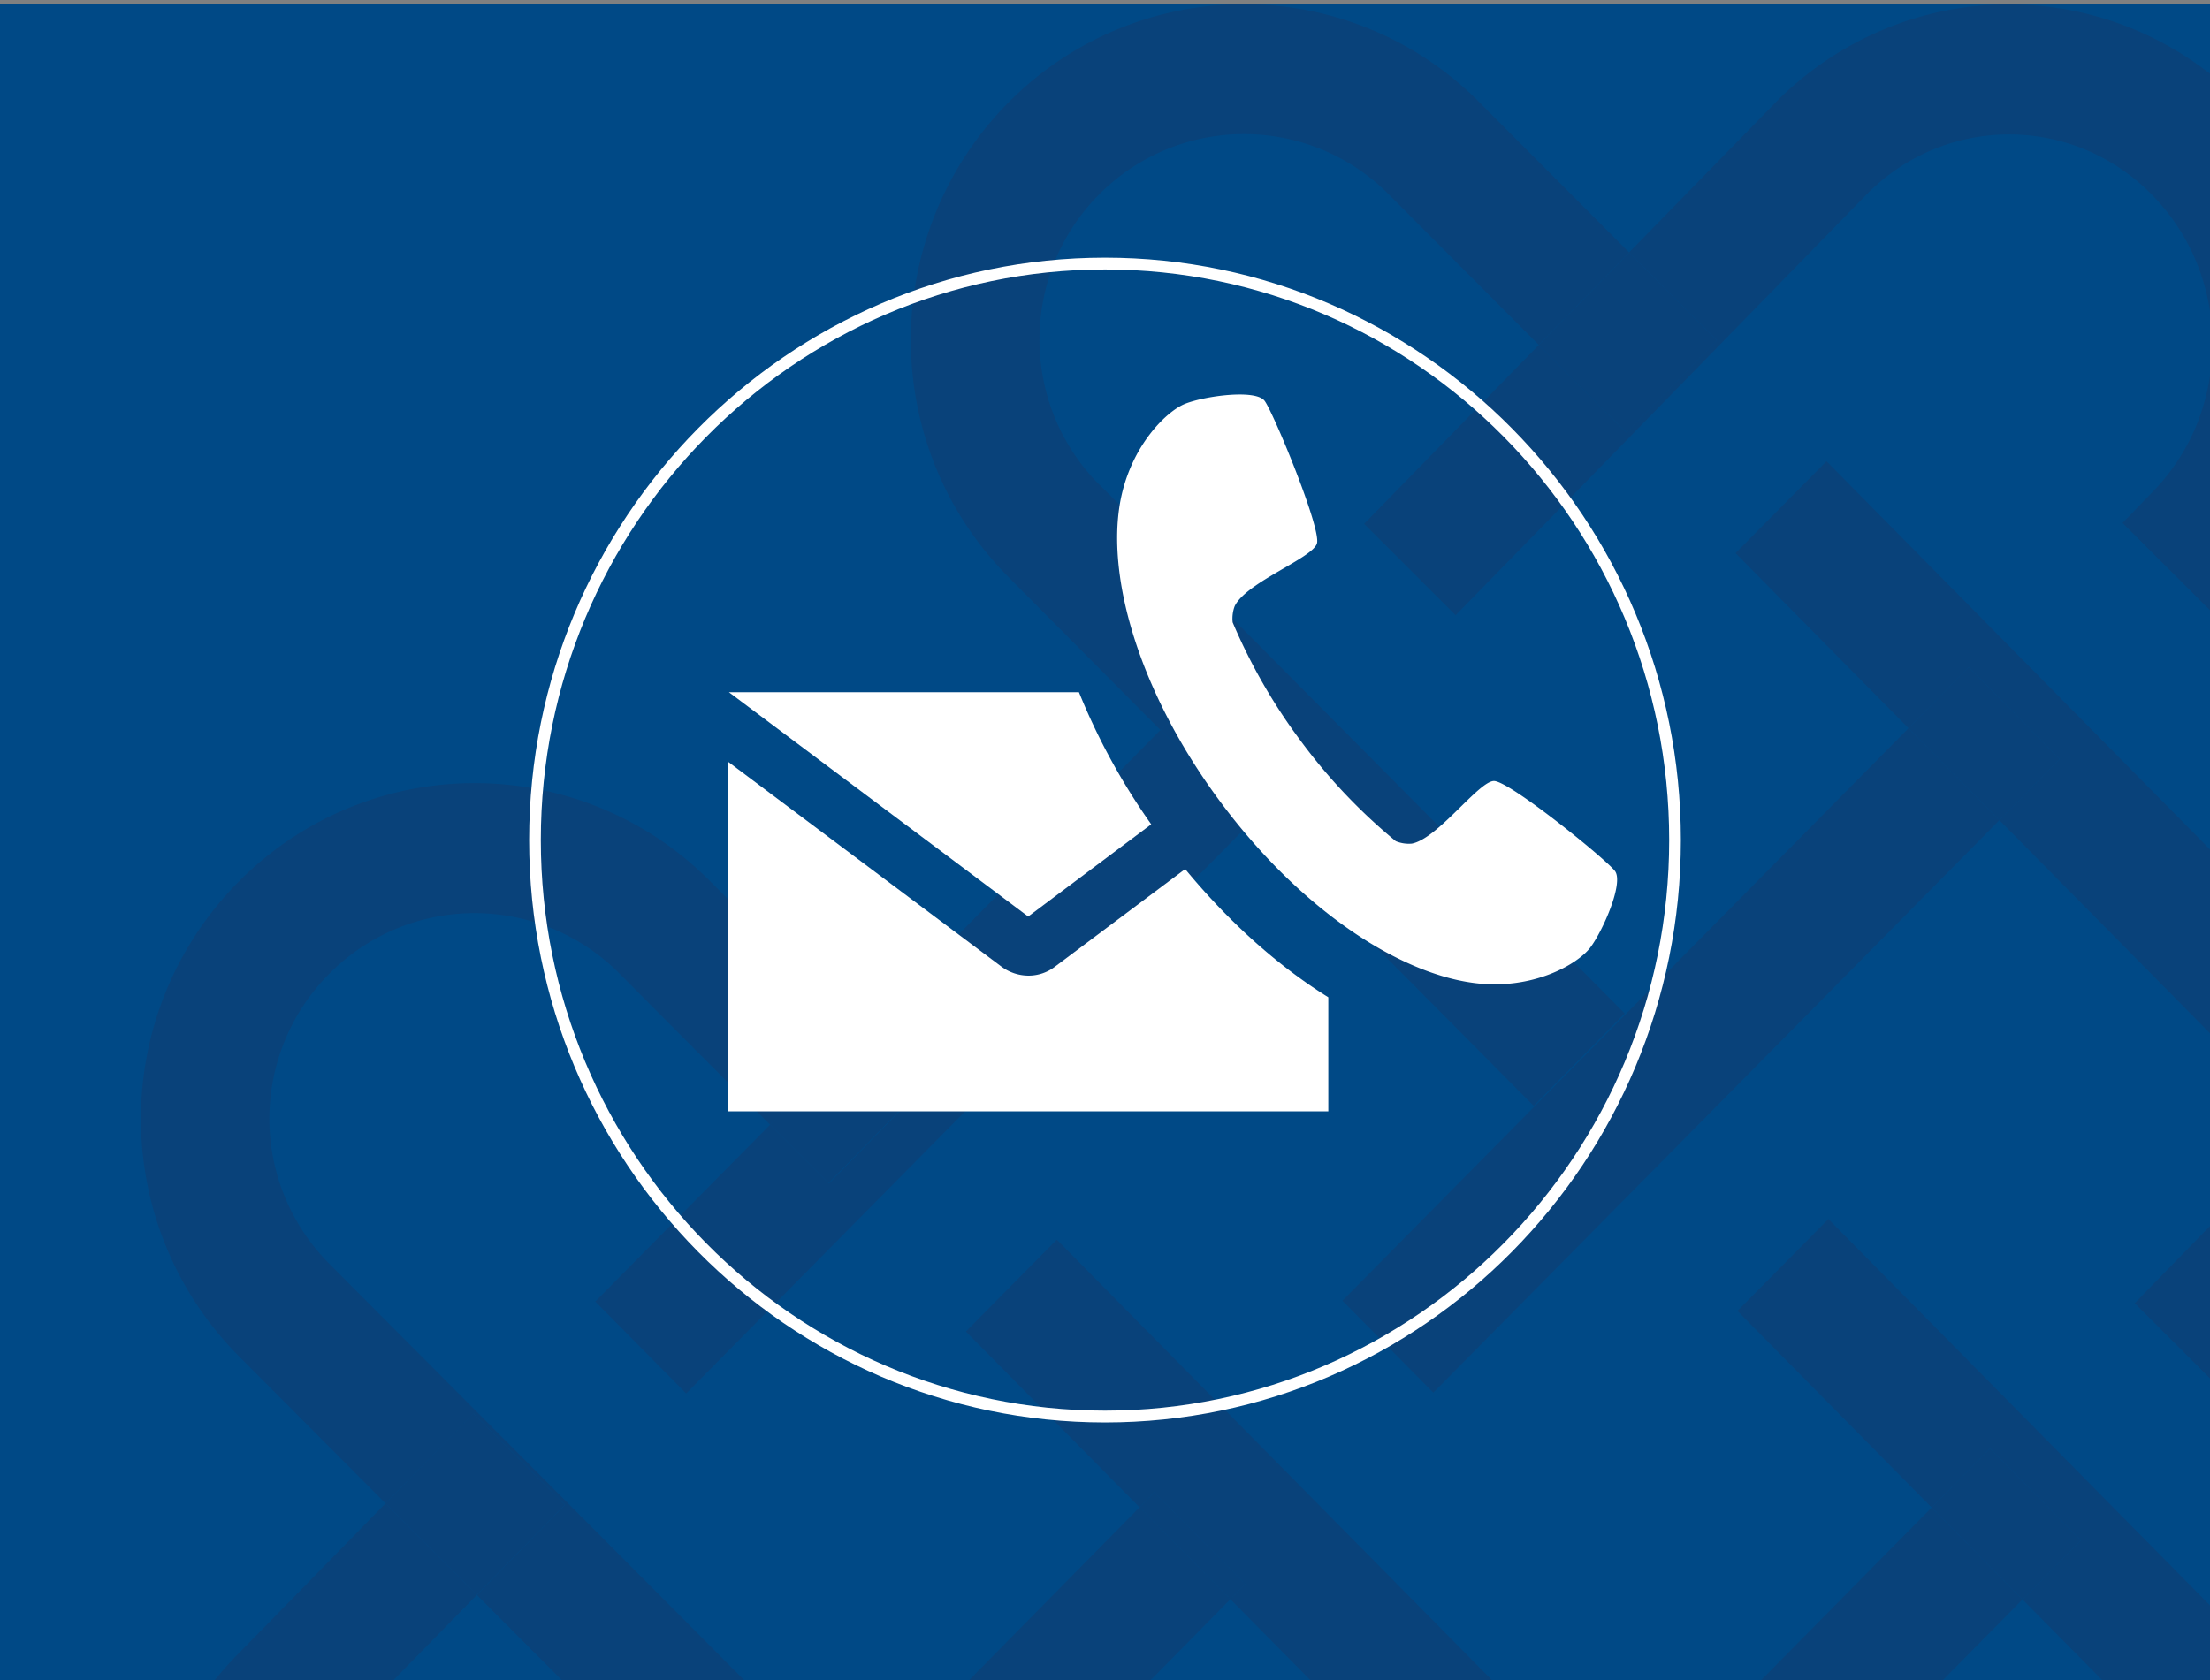
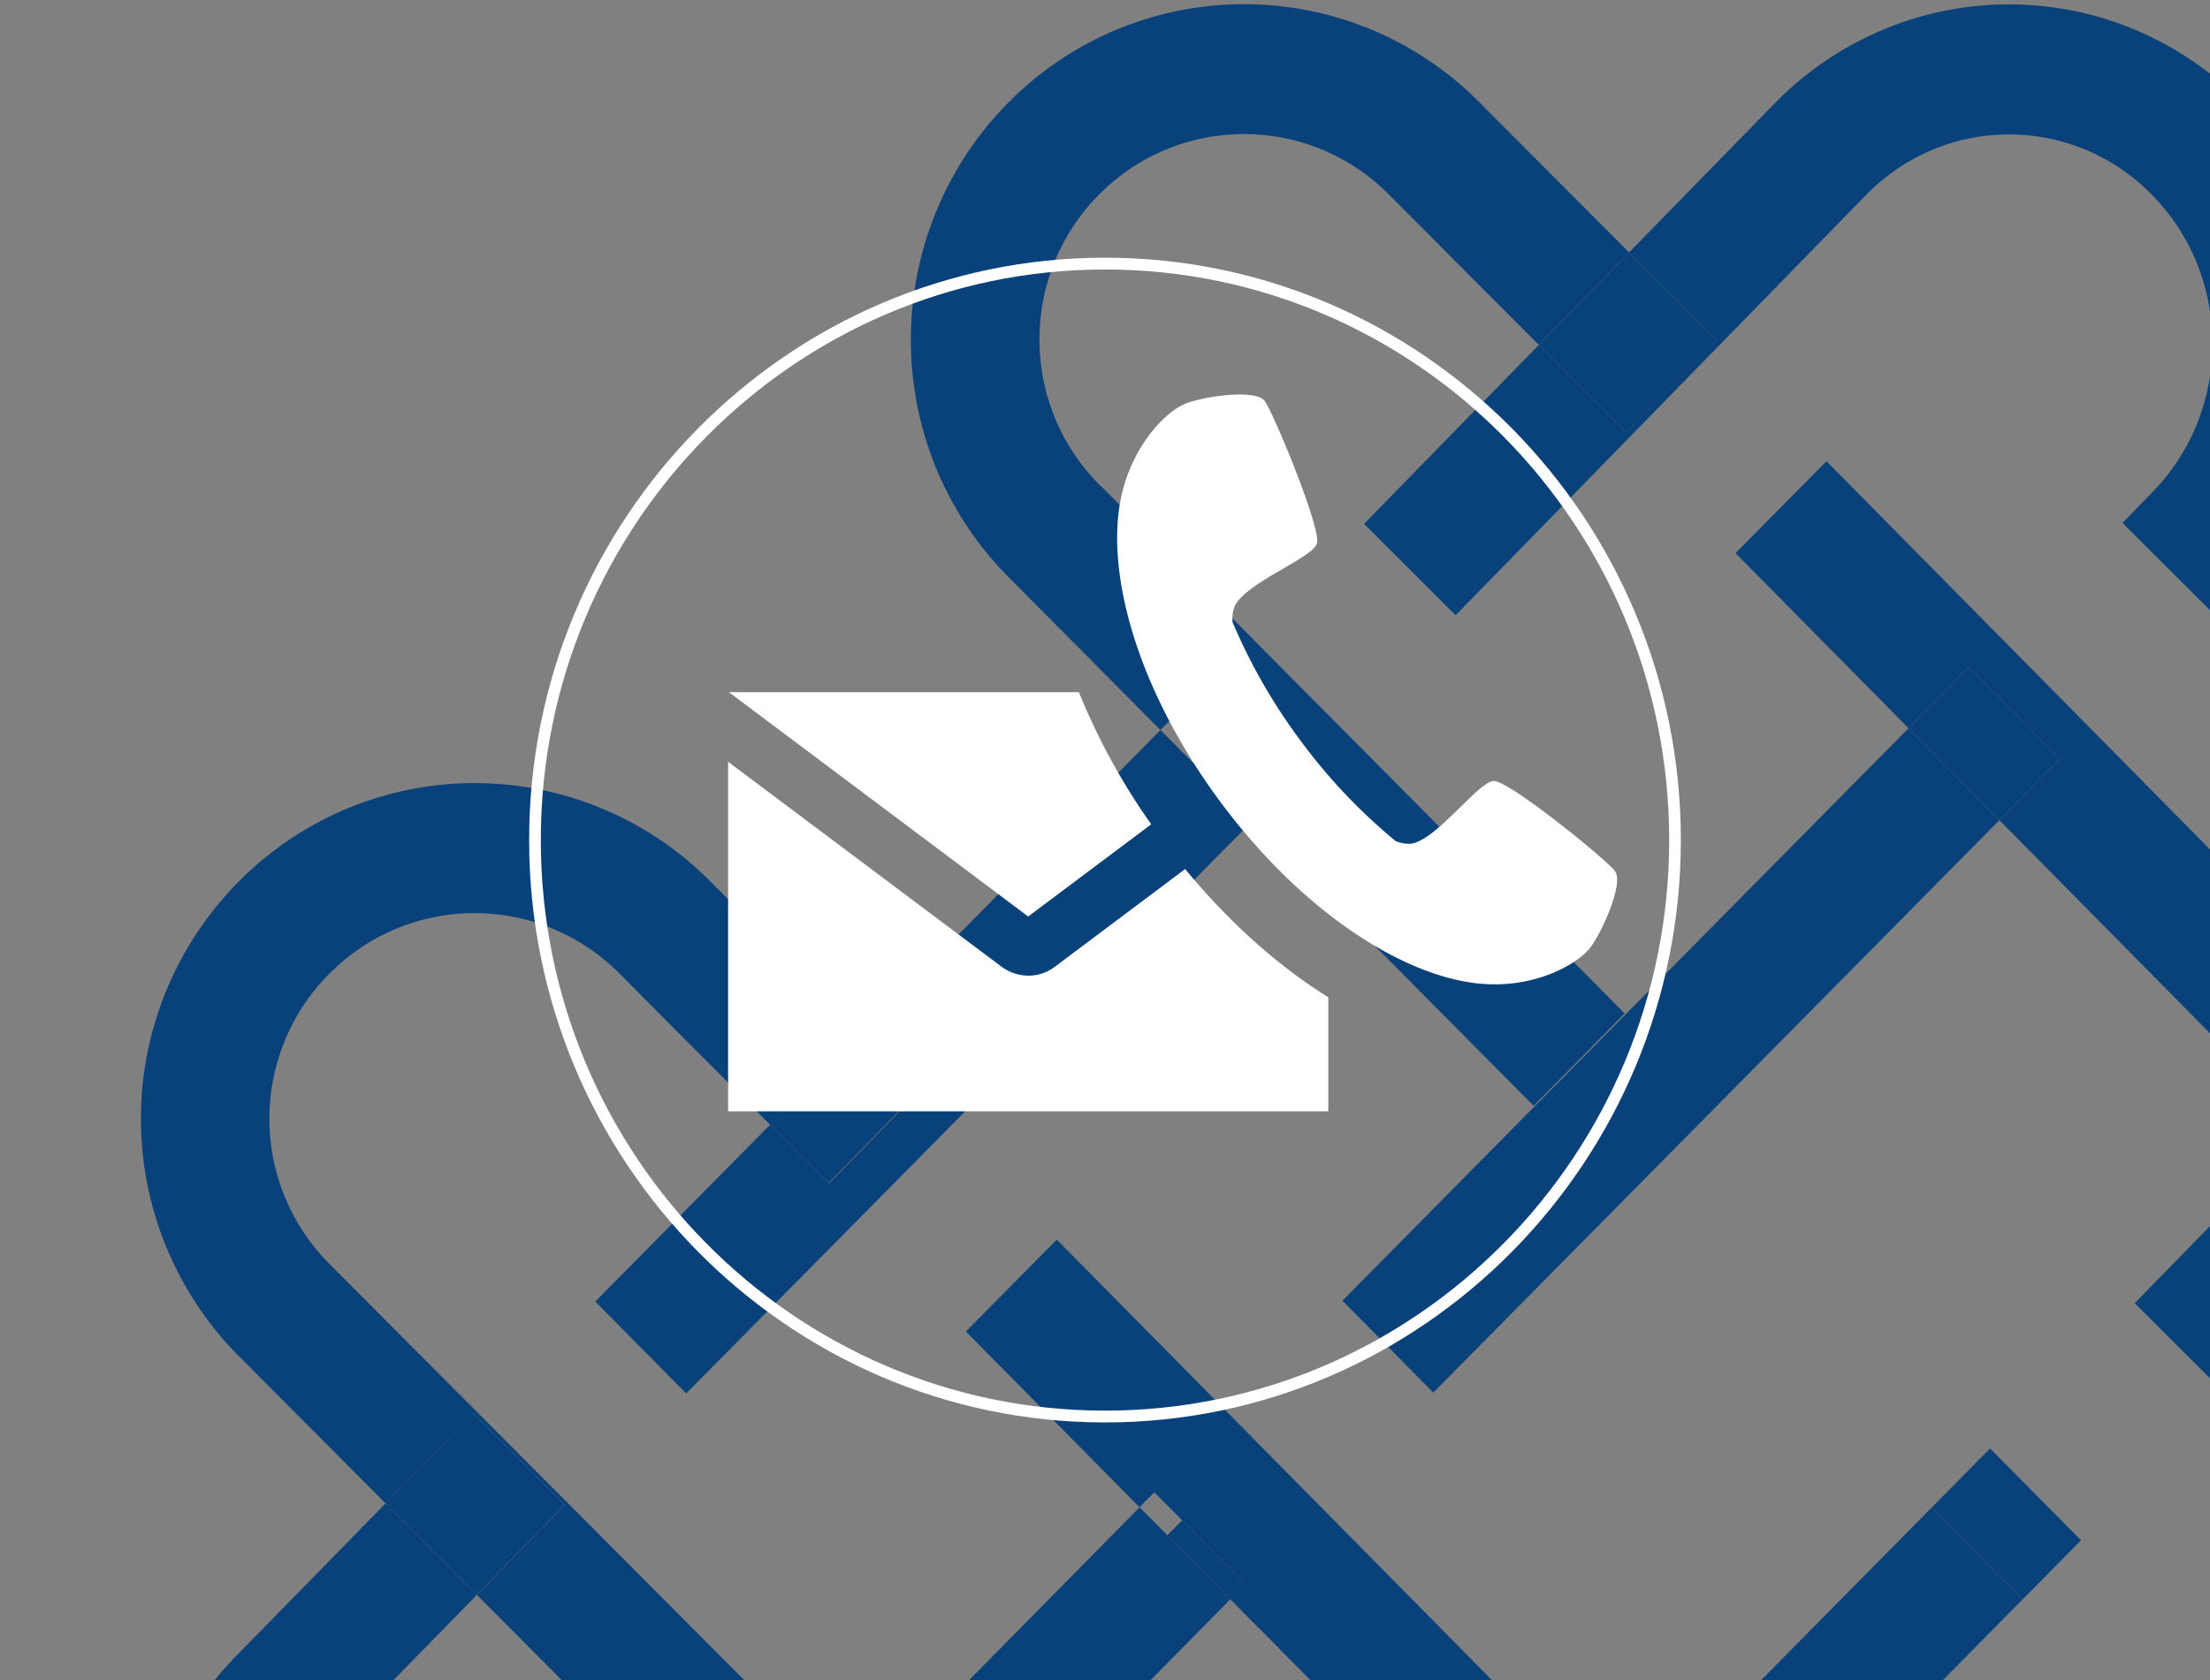
<svg xmlns="http://www.w3.org/2000/svg" id="Ebene_1" data-name="Ebene 1" viewBox="0 0 526 400">
  <rect x="0" y="0" width="526" height="400" fill="#808080" stroke="none" />
  <defs>
    <style>.cls-1{fill:none;}.cls-2{fill:#004986;}.cls-3{clip-path:url(#clip-path);}.cls-4{fill:#09427a;}.cls-5{clip-path:url(#clip-path-2);}.cls-6{fill:#fff;}</style>
    <clipPath id="clip-path">
      <rect class="cls-1" x="-0.07" y="1" width="608.69" height="399.43" />
    </clipPath>
    <clipPath id="clip-path-2">
      <rect class="cls-1" x="-18.99" y="1" width="699.99" height="399.43" />
    </clipPath>
  </defs>
-   <rect id="SVGID" class="cls-2" x="-0.07" y="1" width="608.69" height="399.43" />
  <g class="cls-3">
-     <polyline class="cls-2" points="-0.07 1 -0.07 400.43 608.62 400.43 608.62 1 -0.07 1" />
-   </g>
+     </g>
  <path class="cls-4" d="M273.43,400.43H230.24l41-41.59c2.16,2.17,4.36,4.41,6.61,6.68l15,15.21-.94.95c-4,4.08-10.49,10.66-18.47,18.75m-180.2,0H50.77A81.49,81.49,0,0,1,56.44,394c11.63-11.85,24.71-25.22,35.32-36.08l21.73,21.79L93.23,400.43" />
  <path class="cls-4" d="M365.07,263.32h0s-1.57-1.57-4.35-4.38l-62.84-63.3,6.06-6.13L282.3,167.62l-6.1,6.18c-15.5-15.62-29-29.17-36.17-36.42h0l-.14-.14a79.84,79.84,0,0,1-17.33-26.38,80.48,80.48,0,0,1,3.27-67A79.59,79.59,0,0,1,239.9,24.52l.17-.17,0,0A78.76,78.76,0,0,1,295.89,1h.4a78.74,78.74,0,0,1,55.83,23.36c11.74,11.81,24.94,25,35.63,35.75l-21.5,22c-10.7-10.72-23.93-24-35.71-35.83a48.52,48.52,0,0,0-68.92,0v0h0l-.07.07a48.59,48.59,0,0,0-10.61,16.13,49.37,49.37,0,0,0-2.65,27.65,48.76,48.76,0,0,0,13.25,25.15l.1.1.05,0c25.09,25.25,125,125.9,125,125.9l-21.59,21.93" />
  <g class="cls-5">
    <path class="cls-4" d="M387.11,103,366.25,82.13l21.5-22,2,2c5.5,5.51,10.22,10.24,13.57,13.58l3.91,3.92,1.4,1.4-21.5,22" />
  </g>
  <g class="cls-5">
    <path class="cls-4" d="M462,400.43H418.75l41-41.52,21.62,21.89L462,400.43" />
  </g>
  <path class="cls-4" d="M177.6,400.43H134.14l-20.65-20.72c12.06-12.34,21-21.46,21-21.46l-21.78-21.74-1.4,1.44-3.89,4L93.86,355.78l-2.1,2.14L56.84,322.86l0,0-.16-.16a80.14,80.14,0,0,1,0-112.67l.21-.21,0,0a78.93,78.93,0,0,1,112.15,0c12.5,12.56,24.95,25,34.26,34.37l1.69,1.68L183.3,267.77c-9.47-9.49-22.64-22.68-35.87-36a48.59,48.59,0,0,0-69,0l0,0h0l-.08.08A48.69,48.69,0,0,0,67.69,248,48.9,48.9,0,0,0,78.3,300.79l.12.13v0c12.49,12.56,44,44.14,72.3,72.56l26.89,27" />
-   <path class="cls-4" d="M544,400.43H500.77L481.38,380.8l13.92-14.09-21.65-21.87-13.89,14.07L413.53,312.1l21.65-21.87L544,400.43" />
  <path class="cls-4" d="M481.38,380.8l-21.62-21.89,13.89-14.07,21.65,21.87L481.38,380.8" />
  <path class="cls-4" d="M548.51,268.81c-22.5-22.78-49-49.66-72.64-73.54l14.37-14.54L468.6,158.84l-14.35,14.53-41.18-41.68h0l21.65-21.88L570,246.78c-7.11,7.3-14.46,14.83-21.49,22" />
  <path class="cls-4" d="M355.55,400.43H312.3l-19.46-19.7,3.56-3.61-21.67-21.85-3.52,3.57L229.89,317l21.64-21.87,104,105.31" />
-   <path class="cls-4" d="M292.84,380.73l-15-15.21c-2.25-2.27-4.45-4.51-6.61-6.68l3.52-3.57,21.67,21.85-3.56,3.61" />
+   <path class="cls-4" d="M292.84,380.73l-15-15.21l3.52-3.57,21.67,21.85-3.56,3.61" />
  <path class="cls-4" d="M163.32,331.75l-21.64-21.88,41.62-42.1,14,14,21.5-22-1.11-1.11-3.14-3.14-9.57-9.58L276.2,173.8l21.68,21.84L163.32,331.75" />
-   <path class="cls-4" d="M297.88,195.64,276.2,173.8l6.1-6.18,21.64,21.89-6.06,6.13" />
  <path class="cls-4" d="M197.26,281.73l-14-14,21.64-21.89,9.57,9.58,3.14,3.14,1.11,1.11-21.5,22" />
  <path class="cls-4" d="M341.14,331.55l-21.63-21.89L454.25,173.37l21.62,21.9L341.14,331.55" />
  <path class="cls-4" d="M475.87,195.27l-21.62-21.9,14.35-14.53,21.64,21.89-14.37,14.54" />
  <g class="cls-3">
    <g class="cls-5">
      <path class="cls-4" d="M346.43,146.46l-21.76-21.75h0s1.13-1.17,3.17-3.25l38.41-39.33L387.11,103l21.5-22-1.4-1.4-3.91-3.92c-3.35-3.34-8.07-8.07-13.57-13.58l-2-2L422.21,24.8h0l.39-.4a78.58,78.58,0,0,1,26-17.5,77.49,77.49,0,0,1,66.07,3.28,78.7,78.7,0,0,1,19,14.21l.41.41h0A80.78,80.78,0,0,1,551.4,51.52a82.77,82.77,0,0,1,4.31,45.72,81.72,81.72,0,0,1-7.57,22.12,80.64,80.64,0,0,1-14.06,19.57c-2.73,2.8-3.53,3.62-4.13,4.25l-1,1.06-2,2-21.77-21.74,1.89-1.94.72-.75,1.35-1.41,3.16-3.24A49.88,49.88,0,0,0,523,100.69a51.48,51.48,0,0,0,2.68-28.42,50,50,0,0,0-13.35-25.75l0,0,0,0-.23-.24a48.18,48.18,0,0,0-15.91-10.72,47.33,47.33,0,0,0-40.26,2,48.58,48.58,0,0,0-11.66,8.72l-.25.26-.19.19.2-.2c-24.9,25.54-97.57,99.93-97.57,99.93M534.14,24.83l0,0h0l0,0" />
    </g>
    <g class="cls-5">
      <path class="cls-4" d="M529.86,332l-21.78-21.74,3.17-3.25,37.26-38.19,5.67,5.75,21.65-21.88-5.83-5.9,35.59-36.48.1-.1.29-.3a78.68,78.68,0,0,1,26-17.5,77.74,77.74,0,0,1,44.53-4.4c1.5.3,3,.64,4.48,1v32.66l-1.45-.63a47.37,47.37,0,0,0-40.27,2,48.58,48.58,0,0,0-11.66,8.72l-.25.26h0c-24.89,25.53-97.52,100-97.52,100M605.6,210.3l0-.06,0,.06m0-.06.15-.16-.11.12,0,0" />
    </g>
  </g>
  <g class="cls-3">
    <polyline class="cls-1" points="-0.07 1 -0.07 400.43 608.62 400.43 608.62 1 -0.07 1" />
  </g>
  <g class="cls-3">
    <polyline class="cls-1" points="-0.07 1 -0.07 400.43 608.62 400.43 608.62 1 -0.07 1" />
  </g>
  <g class="cls-3">
    <g class="cls-5">
      <path class="cls-4" d="M113.49,379.71,91.76,357.92l2.1-2.14,13.51-13.84,3.89-4,1.4-1.44,21.78,21.74s-8.89,9.12-21,21.46" />
    </g>
  </g>
  <g class="cls-3">
-     <polyline class="cls-1" points="-0.07 1 -0.07 400.43 608.62 400.43 608.62 1 -0.07 1" />
-   </g>
+     </g>
  <path class="cls-6" d="M263,338.65c-75.58,0-137.06-62.2-137.06-138.65S187.42,61.35,263,61.35,400.06,123.55,400.06,200,338.58,338.65,263,338.65Zm0-274.49c-74,0-134.28,60.94-134.28,135.84S189,335.84,263,335.84,397.28,274.9,397.28,200,337.05,64.16,263,64.16Z" />
  <path class="cls-6" d="M244.72,218.2,274,196.25a155.9,155.9,0,0,1-17.2-31.45H173.49Zm37.36-11.3-31,23.25a10.36,10.36,0,0,1-6.27,2.13,10.85,10.85,0,0,1-6.43-2.13L173.3,181.36v83.22H316.15V237.43c-11.57-7.19-23.34-17.51-34.07-30.53" />
  <path class="cls-6" d="M266.43,120.63c-2.81,18.44,5.43,45.32,24.18,70.48s42,40.59,60.31,42.93c13.87,1.78,24.61-4.51,27.59-8.46s8-15.38,5.86-18.21-25.18-21.51-28.82-21.43S342.16,199.73,336,200.85a8.14,8.14,0,0,1-3.8-.59,134,134,0,0,1-22.49-23.7,135.34,135.34,0,0,1-16.33-28.4,8.38,8.38,0,0,1,.49-3.86c2.77-5.69,18.49-11.39,19.57-14.91S303.11,98.28,301,95.45s-14.18-1.19-18.92.68c-4.57,1.81-13.51,10.53-15.65,24.5" />
</svg>